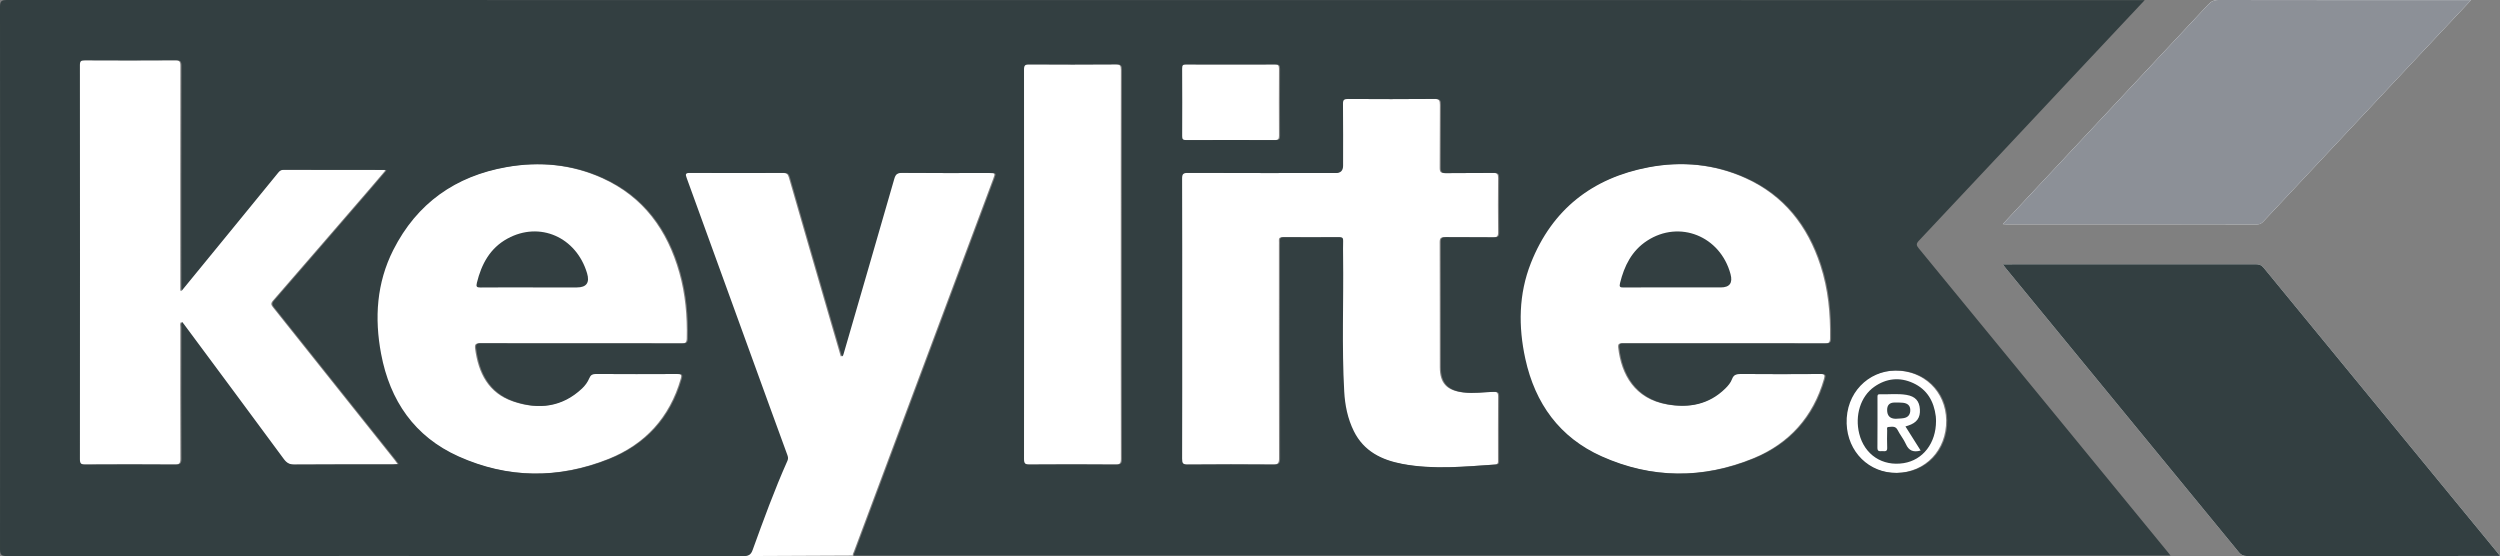
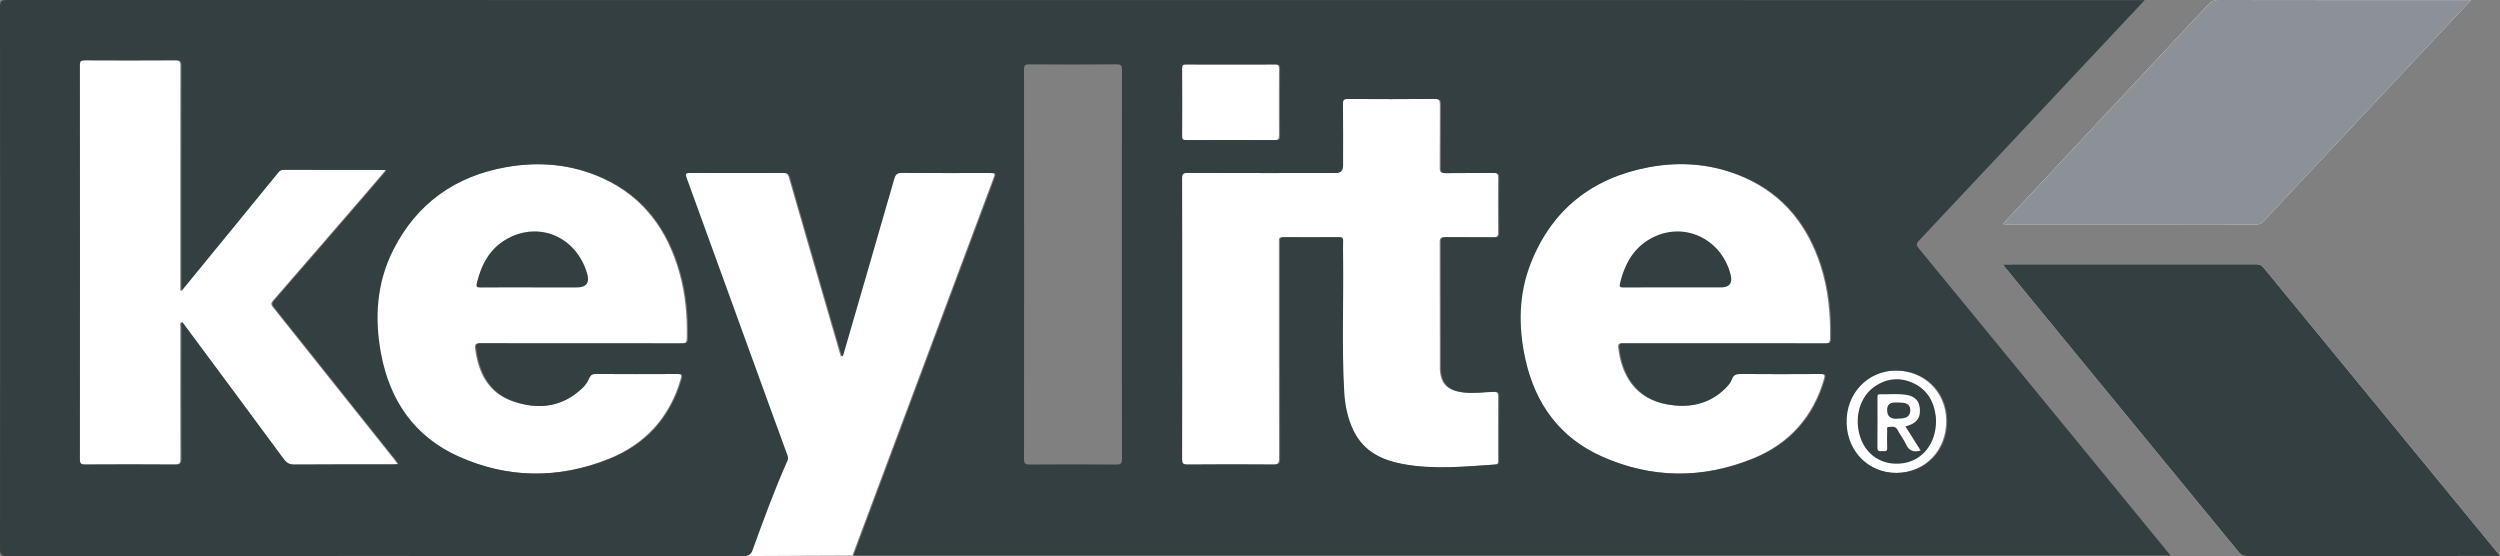
<svg xmlns="http://www.w3.org/2000/svg" id="Layer_1" viewBox="0 0 566.6 126.029">
  <rect x="0" y="0" width="566.6" height="126.029" fill="#808080" stroke="none" />
  <defs>
    <style>.cls-1{fill:#333f41;}.cls-1,.cls-2,.cls-3,.cls-4{stroke-width:0px;}.cls-2{fill:#8c9097;}.cls-3{fill:#fefefe;}.cls-4{fill:#fff;}</style>
  </defs>
  <path class="cls-4" d="M434.655,56.339c-.254-.309-.44-.561-.476-.827.037.266.223.519.476.827Z" />
  <path class="cls-4" d="M367.835,77.807c7.594.014,15.188.009,22.782.008,7.634,0,15.268-.012,22.902.017.823.003,1.215-.118,1.23-1.071.09-5.654-.431-11.225-2.196-16.626-2.921-8.942-8.296-15.846-17.014-19.778-7.087-3.196-14.578-3.885-22.148-2.444-12.725,2.421-21.853,9.524-26.671,21.669-2.803,7.065-2.878,14.418-1.269,21.761,2.214,10.1,7.76,17.811,17.318,22.089,11.37,5.09,23.026,5.156,34.523.454,8.166-3.34,13.597-9.411,16.069-17.988.267-.925.13-1.143-.844-1.136-6.075.039-12.15.044-18.225-.004-.993-.008-1.633.16-2.005,1.174-.301.819-.895,1.507-1.524,2.126-3.685,3.624-8.188,4.458-13.068,3.581-7.191-1.291-10.273-6.72-10.958-12.865-.112-1.009.394-.968,1.098-.967Z" />
  <path class="cls-4" d="M327.459,53.749c3.637.043,7.275-.008,10.911.038.875.011,1.163-.202,1.152-1.12-.05-4.11-.047-8.221-.002-12.33.01-.879-.212-1.159-1.126-1.146-3.637.053-7.275-.012-10.911.045-.964.015-1.205-.277-1.196-1.211.045-4.748-.006-9.498.042-14.246.01-.991-.16-1.37-1.282-1.36-6.595.06-13.19.046-19.785.009-.874-.005-1.151.182-1.14,1.106.052,4.668.024,9.338.024,14.007q0,1.672-1.616,1.672c-11.192,0-22.383.017-33.575-.028-1.077-.004-1.299.289-1.295,1.32.04,10.535.025,21.07.025,31.605,0,10.615.014,21.23-.023,31.845-.003,1.004.173,1.345,1.28,1.335,6.515-.062,13.03-.056,19.545-.005,1.093.009,1.387-.275,1.385-1.376-.037-16.122-.026-32.244-.026-48.366,0-.319.025-.641-.005-.957-.059-.631.216-.829.833-.826,4.237.019,8.474.023,12.71-.003.681-.004.786.286.771.862-.032,1.196-.023,2.394-.008,3.591.13,10.171-.312,20.348.253,30.514.173,3.116.781,6.169,2.183,8.998,2.268,4.573,6.325,6.541,11.073,7.434,7.035,1.323,14.085.593,21.135.126.838-.056.707-.562.707-1.063.002-4.789-.024-9.578.022-14.366.009-.963-.33-1.068-1.187-1.046-2.268.059-4.524.406-6.81.13-3.621-.437-5.206-2.08-5.212-5.702-.016-9.458.008-18.915-.027-28.373-.003-.939.315-1.121,1.173-1.11Z" />
  <path class="cls-4" d="M39.622,13.655c-6.875.046-13.751.04-20.627.005-.868-.004-1.142.178-1.141,1.103.027,29.773.026,59.546.002,89.319,0,.94.245,1.203,1.194,1.198,6.835-.04,13.671-.047,20.507.005,1.063.008,1.324-.267,1.32-1.322-.043-9.938-.028-19.875-.016-29.813,0-.363-.165-.771.186-1.176.168.217.312.397.449.581,7.531,10.154,15.072,20.301,22.575,30.476.653.886,1.308,1.267,2.448,1.258,7.395-.06,14.79-.03,22.186-.033.413,0,.826-.038,1.411-.067-.332-.456-.525-.745-.741-1.016-9.145-11.486-18.289-22.974-27.45-34.446-.453-.567-.655-.921-.077-1.586,7.227-8.309,14.421-16.648,21.62-24.981,1.286-1.489,2.557-2.99,3.889-4.549-.27-.069-.346-.105-.423-.105-7.635-.006-15.27-.004-22.905-.024-.548-.001-.879.222-1.202.62-3.552,4.363-7.114,8.717-10.676,13.071-3.683,4.503-7.368,9.005-11.299,13.808v-1.52c0-16.523-.01-33.046.024-49.568.002-1.007-.261-1.245-1.252-1.238Z" />
  <path class="cls-4" d="M418.27,96.008c.211,6.385,5.072,11.258,11.453,11.179,6.608-.082,11.443-5.169,11.346-11.937-.094-6.529-5.116-11.361-11.727-11.275-6.171.08-11.301,5.106-11.072,12.033Z" />
  <path class="cls-4" d="M136.398,40.346c-6.968-3.139-14.322-3.802-21.792-2.488-11.621,2.045-20.375,8.209-25.729,18.8-3.775,7.468-4.287,15.429-2.759,23.54,2.001,10.623,7.58,18.759,17.571,23.247,11.19,5.027,22.705,5.125,34.086.608,8.38-3.326,13.968-9.426,16.492-18.195.293-1.018.018-1.098-.87-1.094-6.195.03-12.39.033-18.585-.005-.807-.005-1.204.232-1.513.972-.367.88-.946,1.67-1.649,2.331-4.494,4.23-9.79,4.819-15.363,2.931-5.615-1.902-7.897-6.446-8.619-11.999-.121-.931.118-1.208,1.096-1.203,7.594.041,15.188.023,22.781.023,7.634,0,15.268-.012,22.901.017.848.003,1.169-.164,1.191-1.106.119-5.052-.311-10.041-1.685-14.911-2.733-9.683-8.167-17.241-17.555-21.47Z" />
  <path class="cls-4" d="M0,125.646c.061.078.135.143.222.193-.087-.05-.161-.115-.222-.193Z" />
  <path class="cls-4" d="M268.525,31.748c6.795-.024,13.589-.024,20.384,0,.735.003.955-.214.951-.949-.028-5.068-.031-10.136.003-15.203.005-.782-.217-1.013-1.003-1.003-3.357.04-6.715.017-10.072.017-3.397,0-6.795.023-10.192-.018-.746-.009-.934.203-.929.937.032,5.108.027,10.215.005,15.323-.003.648.149.899.853.896Z" />
  <path class="cls-4" d="M193.484,125.1c10.53-28.173,21.059-56.348,31.585-84.523.508-1.36.499-1.365-.97-1.365-6.637,0-13.274.03-19.91-.031-1.096-.01-1.479.371-1.763,1.359-3.808,13.231-7.656,26.451-11.49,39.675-.056.192-.068.393-.385.582-.757-2.586-1.51-5.139-2.252-7.696-3.183-10.966-6.373-21.929-9.525-32.904-.218-.758-.528-1.006-1.308-1.003-7.116.027-14.233.034-21.349-.003-1.081-.006-1.043.322-.734,1.169,6.3,17.305,12.573,34.62,18.855,51.932,1.303,3.592,2.624,7.178,3.931,10.769.16.439.277.836.047,1.354-2.953,6.62-5.431,13.429-7.895,20.239-.391,1.08-.914,1.374-2.037,1.373,1.123,0,24.637-.11,25.039-.117h0c-.155-.271.057-.53.162-.812Z" />
-   <path class="cls-4" d="M233.074,105.282c6.556-.047,13.112-.052,19.668.005,1.083.01,1.295-.297,1.293-1.323-.035-14.647-.024-29.295-.024-43.942,0-14.727-.01-29.455.023-44.182.002-.973-.201-1.264-1.224-1.256-6.596.051-13.192.045-19.788.005-.932-.006-1.195.228-1.194,1.18.026,29.415.026,58.83,0,88.244,0,.98.231,1.277,1.246,1.269Z" />
  <path class="cls-3" d="M453.891,59.901c.389.495.602.775.825,1.047,17.578,21.41,35.159,42.817,52.72,64.241.512.625,1.035.829,1.818.828,18.668-.02,37.335-.015,56.003-.015h1.343c-.335-.435-.537-.712-.755-.977-17.604-21.44-35.212-42.877-52.8-64.33-.517-.631-1.059-.808-1.834-.807-18.628.018-37.256.014-55.883.014h-1.437Z" />
  <path class="cls-3" d="M560.03.028c-.741,0-1.171,0-1.6,0-18.542,0-37.085.011-55.627-.028-1.028-.002-1.687.336-2.351,1.046-14.031,15.009-28.079,30.003-42.123,45.001-1.427,1.524-2.844,3.057-4.411,4.742.448.027.635.048.822.048,18.942.002,37.884-.001,56.826.015.628,0,1.006-.236,1.418-.677,11.806-12.611,23.627-25.208,35.447-37.806,3.792-4.041,7.59-8.077,11.598-12.343Z" />
  <path class="cls-1" d="M453.891,59.901h1.437c18.628,0,37.256.004,55.883-.014.775,0,1.317.176,1.834.807,17.588,21.453,35.196,42.89,52.8,64.33.218.265.42.543.755.977h-1.343c-18.668,0-37.335-.004-56.003.015-.783,0-1.306-.204-1.818-.828-17.561-21.424-35.142-42.831-52.72-64.241-.223-.272-.436-.552-.825-1.047Z" />
  <path class="cls-2" d="M560.03.028c-4.008,4.265-7.806,8.301-11.598,12.343-11.821,12.597-23.642,25.195-35.447,37.806-.412.441-.791.677-1.418.677-18.942-.017-37.884-.014-56.826-.015-.187,0-.374-.021-.822-.048,1.567-1.685,2.984-3.218,4.411-4.742,14.043-14.998,28.091-29.992,42.123-45.001C501.115.336,501.774-.002,502.803,0c18.542.039,37.085.028,55.627.028.429,0,.859,0,1.6,0Z" />
  <path class="cls-1" d="M120.789,65.143c-3.958,0-7.916-.023-11.874.017-.903.009-1.045-.208-.83-1.084,1.037-4.23,2.977-7.846,6.932-10.003,7.301-3.983,15.583-.349,18.034,7.847q.964,3.223-2.307,3.224c-3.318,0-6.637,0-9.955,0Z" />
  <path class="cls-1" d="M379.81,65.143c-3.951,0-7.903-.019-11.854.015-.816.007-.998-.154-.791-.998.96-3.911,2.66-7.343,6.146-9.609,7.325-4.762,16.575-1.042,18.895,7.568q.815,3.024-2.219,3.024c-3.392,0-6.785,0-10.177,0Z" />
  <path class="cls-1" d="M438.78,95.427c.007,5.003-2.971,8.837-7.315,9.536-4.836.777-8.889-1.897-10.085-6.653-1.038-4.13.292-8.451,3.373-10.626,2.757-1.946,5.77-2.275,8.84-.868,3.183,1.459,4.71,4.149,5.134,7.533.049.394.04.796.053,1.079ZM435.297,102.111c-1.152-1.826-2.29-3.629-3.447-5.463.253-.077.442-.132.629-.193,1.958-.641,2.772-1.781,2.646-3.708-.121-1.863-1.022-2.912-3.049-3.253-2.015-.338-4.064-.075-6.097-.134-.487-.014-.465.317-.465.645,0,3.829.021,7.658-.015,11.487-.009.949.597.743,1.12.748.53.005,1.143.189,1.096-.76-.064-1.313-.026-2.632-.007-3.948.004-.277-.175-.74.306-.762.754-.035,1.569-.3,2.066.688.553,1.099,1.377,2.07,1.871,3.191.669,1.515,1.714,1.914,3.346,1.461Z" />
  <path class="cls-1" d="M429.603,94.911q-1.904-.043-1.904-2,0-1.683,1.706-1.681c.638.002,1.283-.025,1.913.056.907.116,1.593.539,1.628,1.579.034,1.015-.427,1.699-1.442,1.89-.622.117-1.267.109-1.901.157Z" />
  <path class="cls-1" d="M486.082.028c-2.839,3.02-5.485,5.831-8.126,8.646-14.362,15.314-28.717,30.634-43.102,45.925-.688.731-.451,1.122.057,1.74,11.023,13.419,22.032,26.851,33.041,40.282,7.82,9.54,15.635,19.083,23.452,28.625.149.182.292.368.527.666H193.577c-.155-.271.057-.53.162-.812,10.53-28.173,21.059-56.348,31.585-84.523.508-1.36.499-1.365-.97-1.365-6.637,0-13.274.03-19.91-.031-1.096-.01-1.479.371-1.763,1.359-3.808,13.231-7.656,26.451-11.49,39.675-.056.192-.068.393-.385.582-.757-2.586-1.51-5.139-2.252-7.696-3.183-10.966-6.373-21.929-9.525-32.904-.218-.758-.528-1.006-1.308-1.003-7.116.027-14.233.034-21.349-.003-1.081-.006-1.043.322-.734,1.169,6.3,17.305,12.573,34.62,18.855,51.932,1.303,3.592,2.624,7.178,3.931,10.769.16.439.277.836.047,1.354-2.953,6.62-5.431,13.429-7.895,20.239-.391,1.08-.914,1.374-2.037,1.373-55.652-.031-111.304-.031-166.956-.002-1.194,0-1.583-.221-1.582-1.52C.04,83.514.039,42.521,0,1.528,0,.24.372.002,1.576.002c160.999.027,321.998.026,482.997.026h1.509ZM267.939,72.109c0,10.615.014,21.23-.023,31.845-.003,1.004.173,1.345,1.28,1.335,6.515-.061,13.03-.056,19.545-.005,1.093.009,1.387-.275,1.385-1.376-.037-16.122-.026-32.244-.026-48.366,0-.319.025-.641-.005-.957-.059-.631.216-.829.833-.826,4.237.019,8.474.023,12.71-.003.681-.004.786.286.771.862-.032,1.196-.023,2.394-.008,3.591.13,10.171-.312,20.348.253,30.514.173,3.116.781,6.169,2.183,8.998,2.268,4.573,6.325,6.541,11.073,7.434,7.035,1.323,14.085.593,21.135.126.838-.056.707-.562.707-1.063.002-4.789-.024-9.578.022-14.366.009-.963-.33-1.068-1.187-1.046-2.268.059-4.524.406-6.81.13-3.621-.437-5.206-2.08-5.212-5.702-.016-9.458.008-18.915-.027-28.373-.003-.939.315-1.121,1.173-1.11,3.637.043,7.275-.008,10.911.038.875.011,1.163-.202,1.152-1.12-.05-4.11-.047-8.221-.002-12.33.009-.879-.212-1.159-1.126-1.146-3.637.053-7.275-.012-10.911.045-.964.015-1.205-.277-1.196-1.211.045-4.748-.006-9.498.042-14.246.01-.991-.16-1.37-1.282-1.36-6.595.06-13.19.046-19.785.009-.874-.005-1.151.182-1.14,1.106.052,4.668.024,9.338.024,14.007q0,1.672-1.616,1.672c-11.192,0-22.383.017-33.575-.028-1.077-.004-1.299.289-1.295,1.32.04,10.535.025,21.07.025,31.605ZM41.106,65.982v-1.52c0-16.523-.01-33.046.024-49.568.002-1.007-.261-1.245-1.252-1.238-6.875.046-13.751.04-20.627.005-.868-.004-1.142.178-1.141,1.103.027,29.773.026,59.546.002,89.319,0,.94.245,1.203,1.194,1.198,6.835-.04,13.671-.047,20.507.005,1.063.008,1.324-.267,1.32-1.322-.043-9.937-.028-19.875-.016-29.813,0-.363-.165-.771.186-1.176.168.217.312.397.449.581,7.531,10.154,15.072,20.301,22.575,30.476.653.886,1.308,1.267,2.448,1.257,7.395-.06,14.79-.03,22.186-.033.413,0,.826-.038,1.411-.067-.332-.456-.525-.744-.741-1.016-9.145-11.486-18.288-22.974-27.45-34.446-.453-.567-.655-.921-.077-1.586,7.227-8.309,14.421-16.647,21.62-24.981,1.286-1.489,2.557-2.99,3.889-4.549-.27-.069-.346-.105-.423-.105-7.635-.006-15.27-.004-22.905-.024-.548-.001-.879.222-1.202.62-3.552,4.363-7.114,8.717-10.676,13.071-3.683,4.503-7.368,9.005-11.299,13.808ZM131.801,77.816c7.634,0,15.268-.012,22.901.017.848.003,1.169-.164,1.191-1.106.12-5.052-.311-10.041-1.685-14.911-2.733-9.683-8.167-17.241-17.555-21.47-6.968-3.139-14.322-3.802-21.792-2.488-11.621,2.045-20.375,8.209-25.729,18.8-3.775,7.468-4.287,15.429-2.759,23.54,2.001,10.623,7.58,18.759,17.571,23.247,11.19,5.027,22.705,5.125,34.086.608,8.38-3.326,13.968-9.426,16.492-18.195.293-1.018.018-1.098-.87-1.094-6.195.03-12.39.033-18.585-.005-.807-.005-1.204.232-1.513.972-.367.88-.946,1.67-1.649,2.331-4.494,4.23-9.79,4.819-15.363,2.931-5.615-1.902-7.897-6.446-8.619-11.999-.121-.931.118-1.208,1.096-1.203,7.594.041,15.188.023,22.781.023ZM390.872,77.816c7.634,0,15.268-.012,22.902.017.823.003,1.215-.118,1.23-1.071.09-5.654-.431-11.225-2.196-16.626-2.921-8.942-8.296-15.846-17.014-19.778-7.087-3.196-14.578-3.885-22.148-2.444-12.725,2.421-21.853,9.524-26.671,21.669-2.803,7.065-2.878,14.418-1.269,21.761,2.214,10.1,7.76,17.811,17.318,22.089,11.37,5.09,23.026,5.156,34.523.454,8.166-3.34,13.597-9.411,16.069-17.988.267-.925.13-1.143-.844-1.136-6.075.039-12.15.044-18.225-.004-.993-.008-1.633.16-2.005,1.174-.301.819-.895,1.507-1.524,2.126-3.685,3.624-8.188,4.458-13.068,3.581-7.191-1.291-10.273-6.72-10.958-12.865-.112-1.009.394-.968,1.098-.967,7.594.014,15.188.009,22.782.008ZM254.266,60.022c0-14.727-.01-29.455.023-44.182.002-.973-.201-1.264-1.224-1.256-6.596.051-13.192.045-19.788.005-.932-.006-1.195.228-1.194,1.18.026,29.415.026,58.83,0,88.244,0,.98.231,1.277,1.246,1.269,6.556-.047,13.112-.052,19.668.005,1.083.009,1.295-.297,1.293-1.323-.035-14.647-.024-29.295-.024-43.942ZM279.043,14.61c-3.397,0-6.795.023-10.192-.018-.746-.009-.934.203-.929.937.032,5.108.027,10.215.005,15.323-.003.648.149.899.853.896,6.795-.024,13.589-.024,20.384,0,.735.003.955-.214.951-.949-.028-5.068-.031-10.136.003-15.203.005-.782-.217-1.013-1.003-1.003-3.357.04-6.715.017-10.072.017ZM429.979,107.187c6.608-.082,11.443-5.169,11.346-11.937-.094-6.529-5.116-11.361-11.727-11.275-6.171.08-11.301,5.106-11.072,12.033.211,6.385,5.072,11.258,11.453,11.179Z" />
</svg>